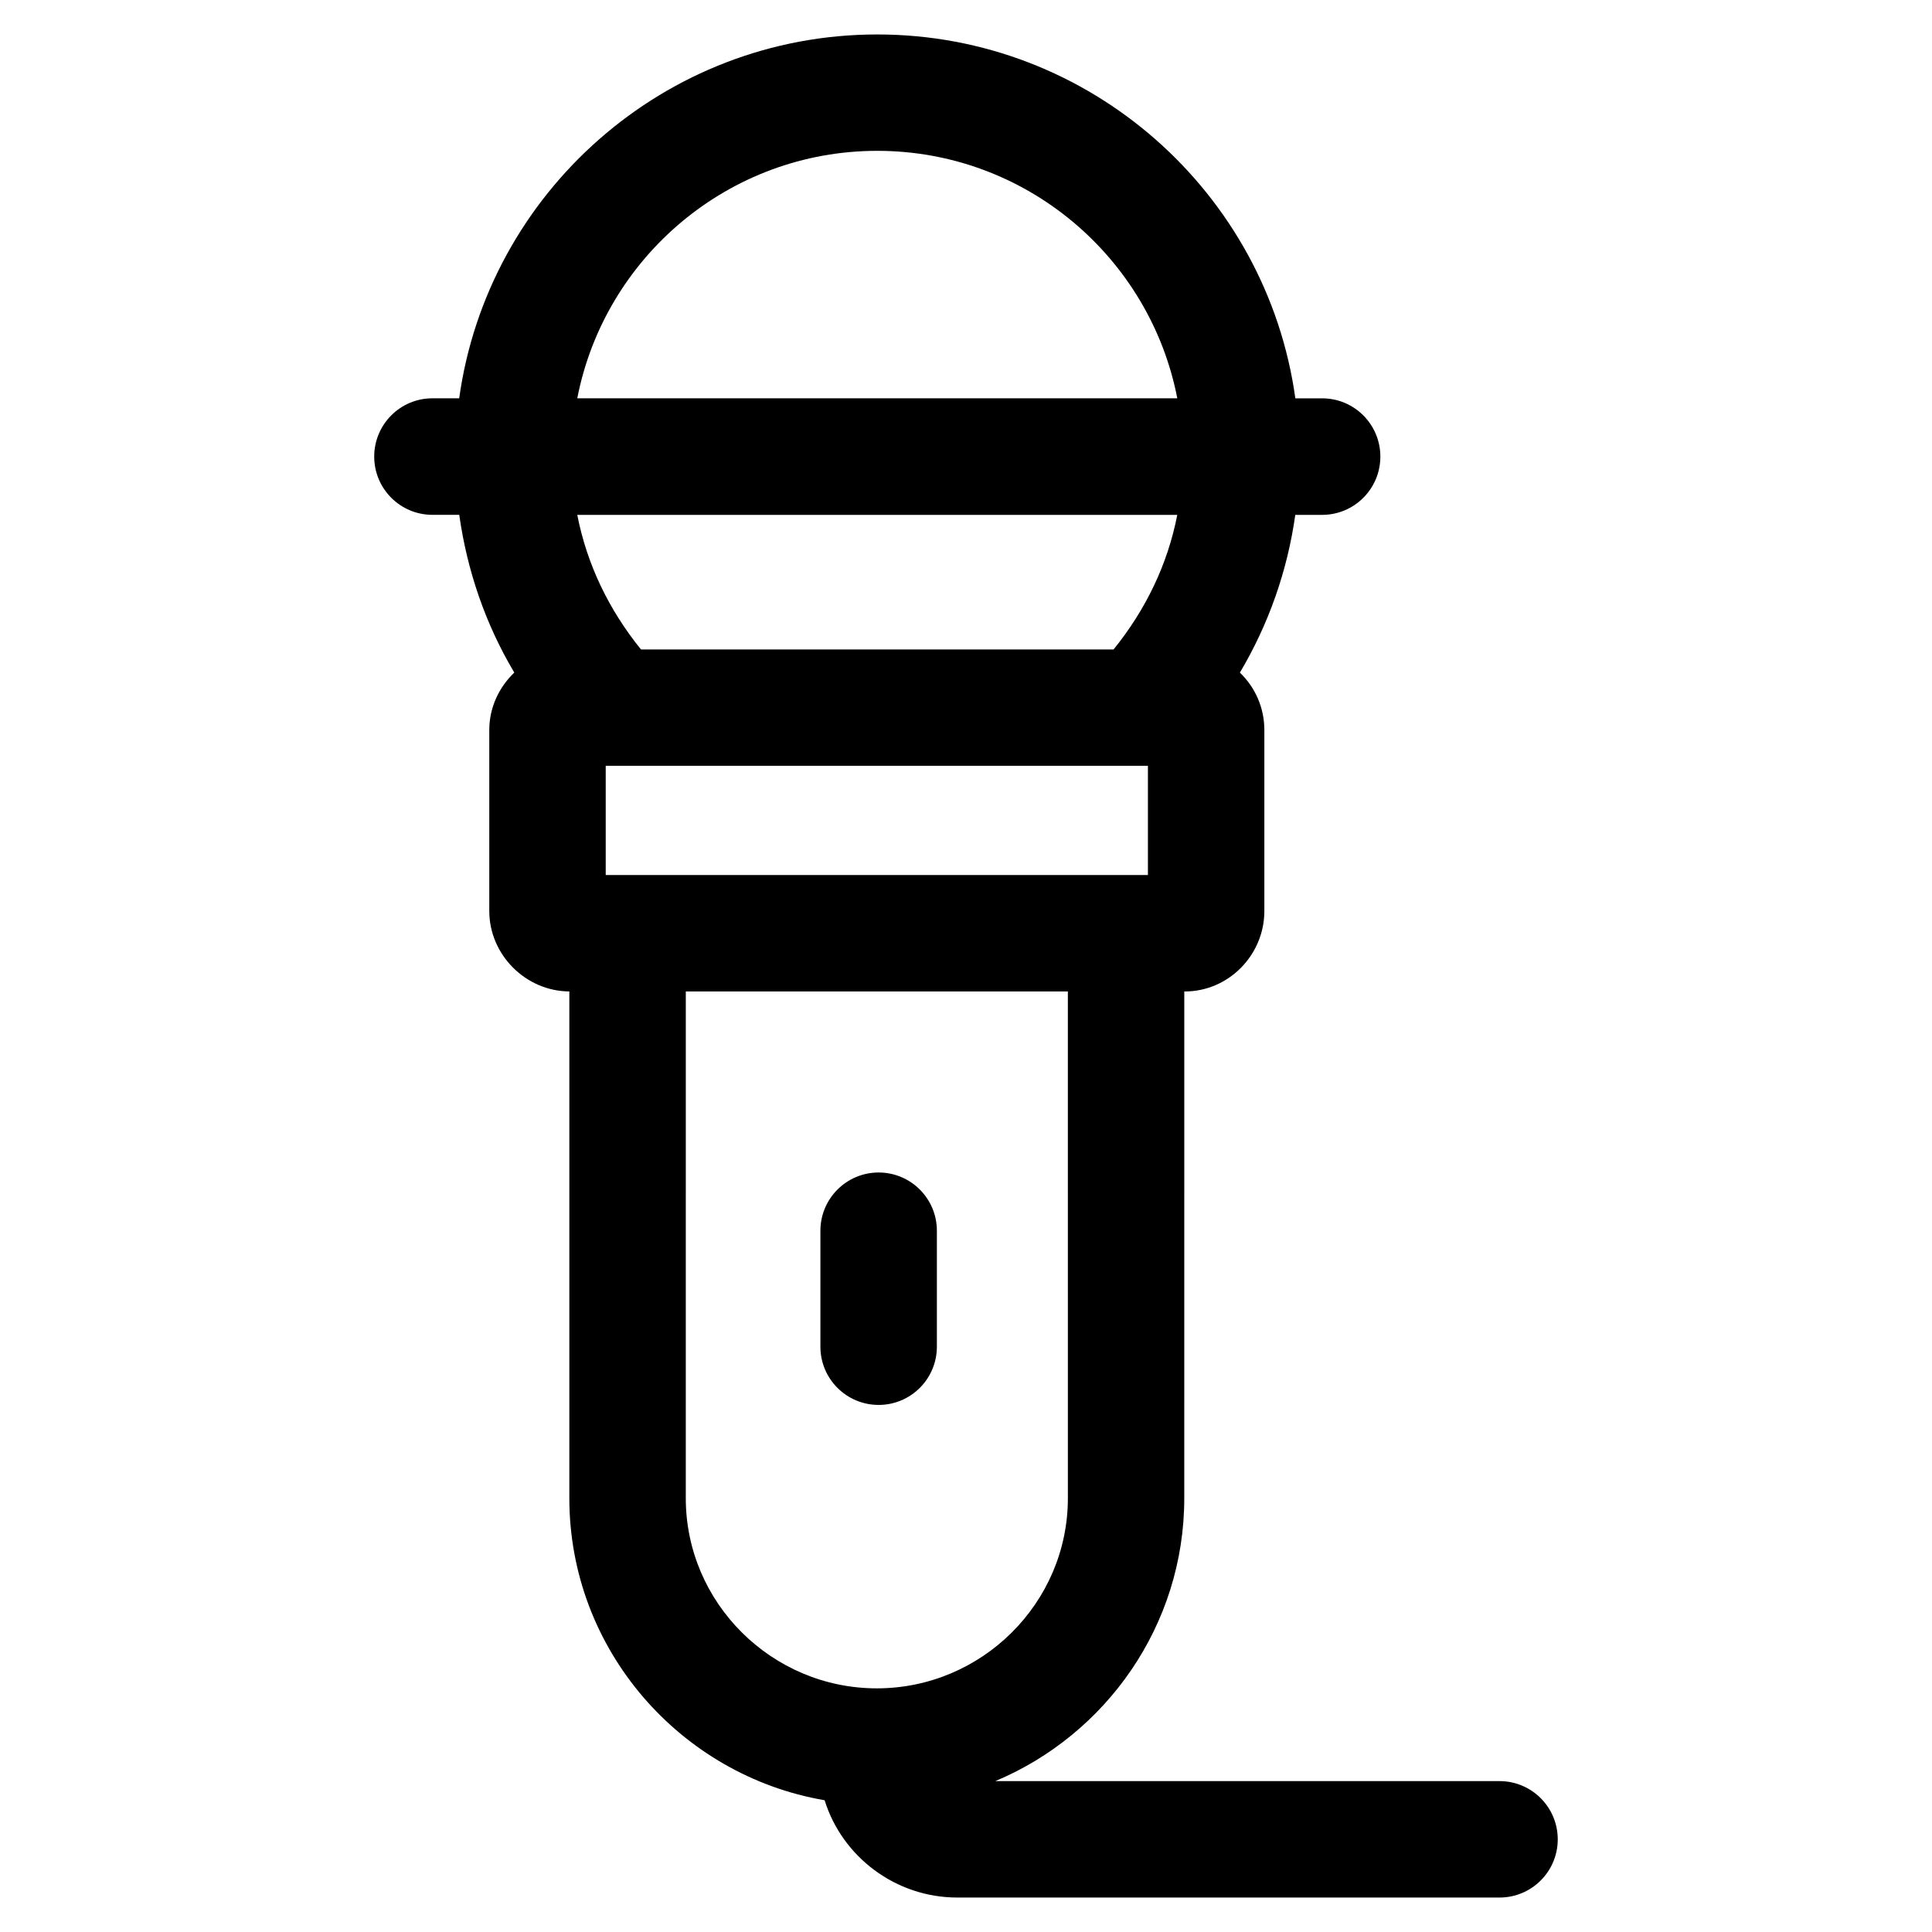
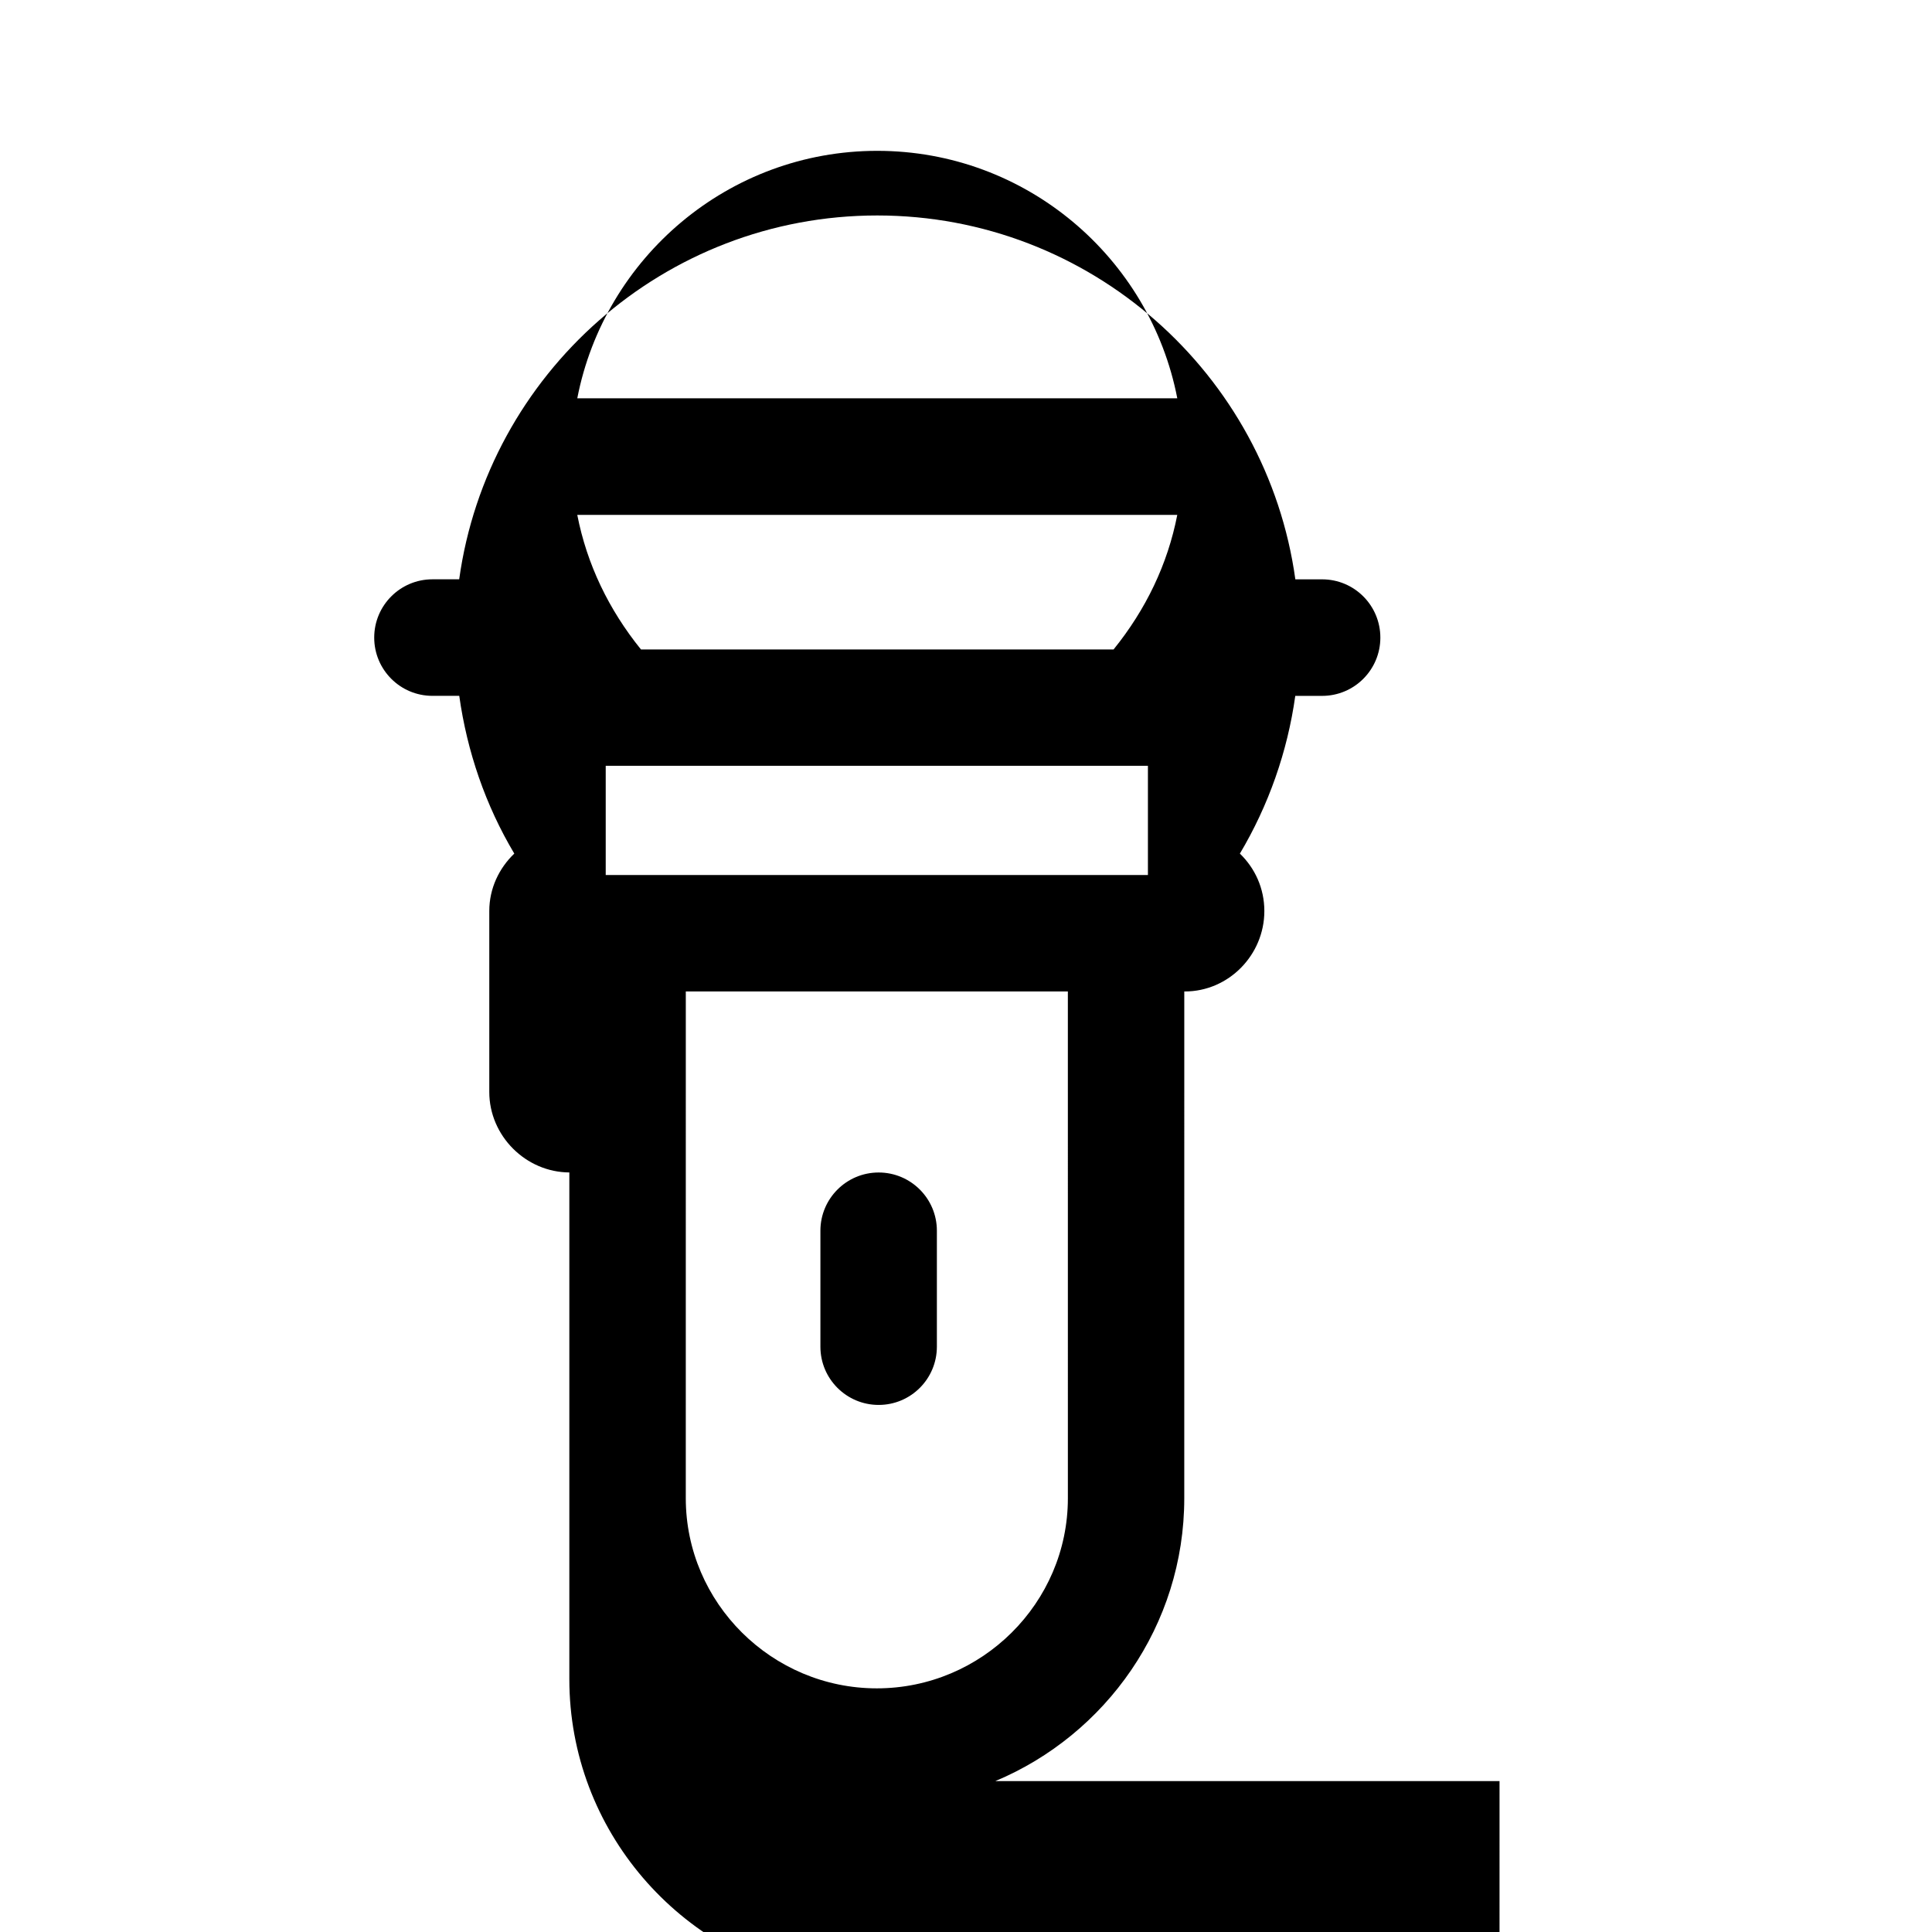
<svg xmlns="http://www.w3.org/2000/svg" fill="#000000" width="800px" height="800px" version="1.1" viewBox="144 144 512 512">
-   <path d="m376.85 516.32c-8.516 0-15.434-6.898-15.434-15.434v-30.73c0-8.52 6.914-15.434 15.434-15.434 8.52 0 15.434 6.906 15.434 15.434v30.73c-0.008 8.539-6.914 15.434-15.434 15.434zm-51.109 24.719c0 27.789 22.848 50.391 50.629 50.391 27.789 0 50.629-22.602 50.629-50.391l-0.004-134.29h-101.25zm130.25-260.59c-2.555 13.109-8.324 25.074-16.879 35.66h-125.25c-8.555-10.59-14.316-22.555-16.879-35.66zm-79.508-96.477c39.395 0 72.293 28.277 79.512 65.586h-159.01c7.227-37.305 40.117-65.586 79.5-65.586zm-71.961 191.92v-28.949h143.69v28.949zm236.87 240.12h-133.63c29.312-12.273 50.082-41.25 50.082-74.973l0.004-134.29h0.133c11.637 0 21.086-9.691 21.086-21.32v-47.969c0-6-2.488-11.367-6.484-15.215 7.613-12.793 12.617-27.039 14.68-41.801h7.113c8.531 0 15.434-6.918 15.434-15.438 0-8.531-6.898-15.445-15.434-15.445h-7.094c-7.543-54.402-54.336-96.43-110.8-96.43-56.434 0-103.25 42.027-110.79 96.422h-7.094c-8.52 0-15.426 6.918-15.426 15.445 0 8.52 6.902 15.438 15.426 15.438h7.113c2.07 14.762 6.957 29.008 14.582 41.801-4.012 3.848-6.625 9.211-6.625 15.215v47.969c0 11.633 9.703 21.32 21.332 21.32h-0.117v134.29c0 40.098 29.391 73.484 67.652 80.051 4.629 14.926 18.75 25.785 35.164 25.785h143.69c8.52 0 15.434-6.898 15.434-15.422-0.004-8.527-6.914-15.434-15.43-15.434z" fill-rule="evenodd" />
+   <path d="m376.85 516.32c-8.516 0-15.434-6.898-15.434-15.434v-30.73c0-8.52 6.914-15.434 15.434-15.434 8.52 0 15.434 6.906 15.434 15.434v30.73c-0.008 8.539-6.914 15.434-15.434 15.434zm-51.109 24.719c0 27.789 22.848 50.391 50.629 50.391 27.789 0 50.629-22.602 50.629-50.391l-0.004-134.29h-101.25zm130.25-260.59c-2.555 13.109-8.324 25.074-16.879 35.66h-125.25c-8.555-10.59-14.316-22.555-16.879-35.66zm-79.508-96.477c39.395 0 72.293 28.277 79.512 65.586h-159.01c7.227-37.305 40.117-65.586 79.5-65.586zm-71.961 191.92v-28.949h143.69v28.949zm236.87 240.12h-133.63c29.312-12.273 50.082-41.25 50.082-74.973l0.004-134.29h0.133c11.637 0 21.086-9.691 21.086-21.32c0-6-2.488-11.367-6.484-15.215 7.613-12.793 12.617-27.039 14.68-41.801h7.113c8.531 0 15.434-6.918 15.434-15.438 0-8.531-6.898-15.445-15.434-15.445h-7.094c-7.543-54.402-54.336-96.43-110.8-96.43-56.434 0-103.25 42.027-110.79 96.422h-7.094c-8.52 0-15.426 6.918-15.426 15.445 0 8.52 6.902 15.438 15.426 15.438h7.113c2.07 14.762 6.957 29.008 14.582 41.801-4.012 3.848-6.625 9.211-6.625 15.215v47.969c0 11.633 9.703 21.32 21.332 21.32h-0.117v134.29c0 40.098 29.391 73.484 67.652 80.051 4.629 14.926 18.75 25.785 35.164 25.785h143.69c8.52 0 15.434-6.898 15.434-15.422-0.004-8.527-6.914-15.434-15.43-15.434z" fill-rule="evenodd" />
</svg>